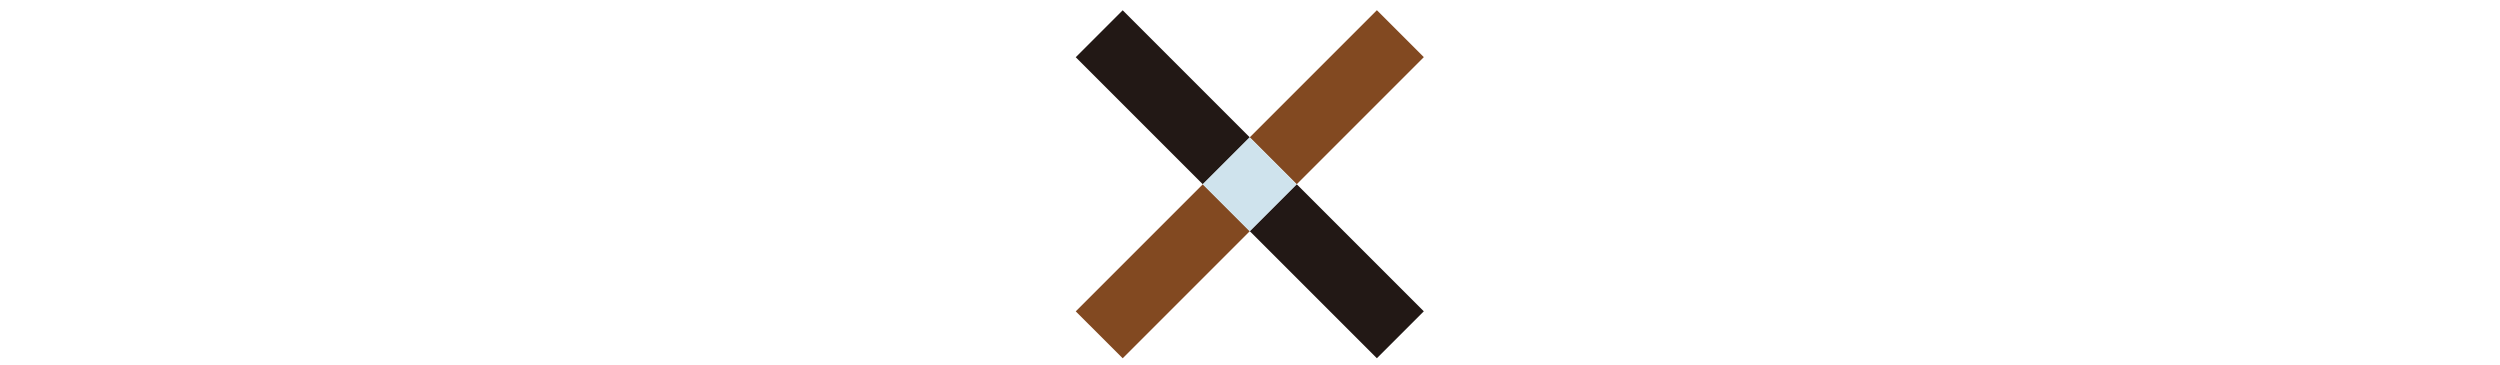
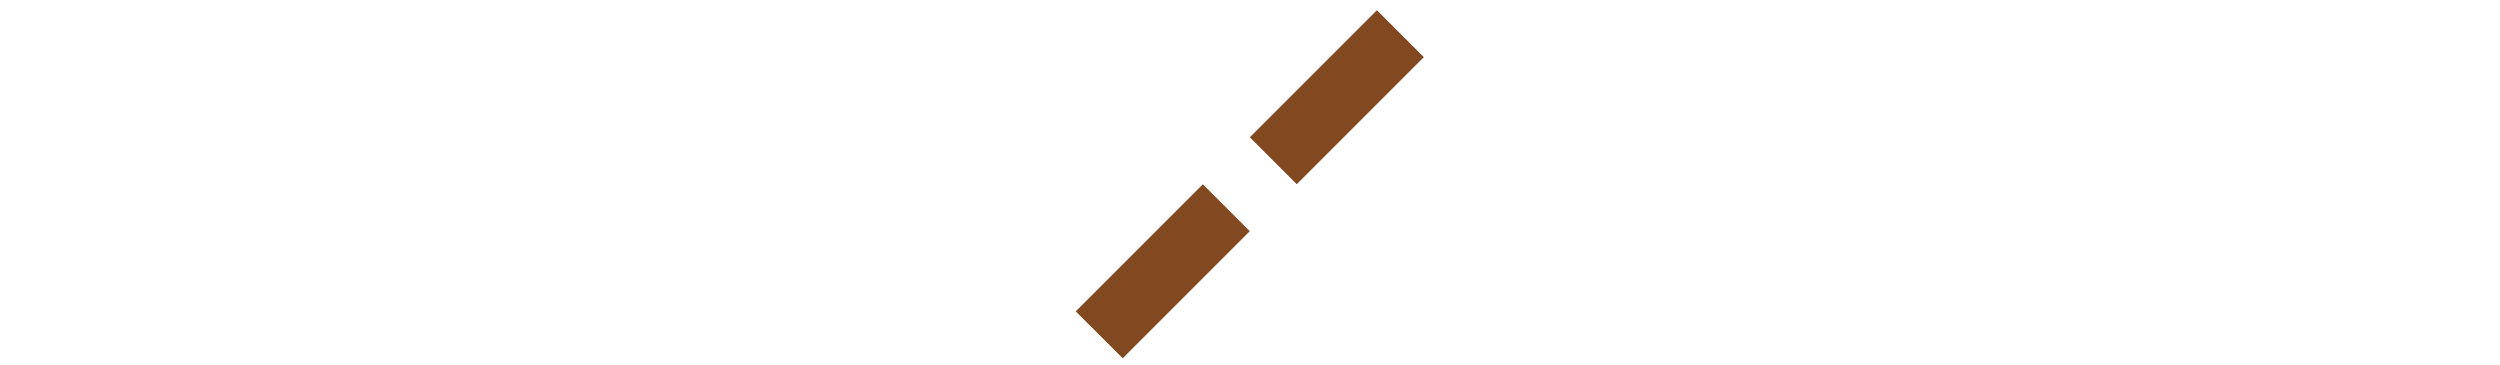
<svg xmlns="http://www.w3.org/2000/svg" width="240" height="35" viewBox="0 0 240 35">
  <defs>
    <clipPath id="clip-path">
      <rect id="mask" width="240" height="35" transform="translate(563 450)" fill="#fff" />
    </clipPath>
  </defs>
  <g id="logo-and" transform="translate(-563 -450)" clip-path="url(#clip-path)">
    <path id="パス_412" data-name="パス 412" d="M2465.729-2994.064l12.2-12.2,4.506,4.505-12.2,12.2Zm16.709-16.71,12.2-12.2,4.506,4.505-12.2,12.2Z" transform="translate(-1799.457 3473.954)" fill="#824921" />
-     <path id="パス_413" data-name="パス 413" d="M2482.438-3001.774l4.506-4.506,12.2,12.2-4.506,4.505Zm-16.709-16.7,4.506-4.506,12.2,12.2-4.506,4.506Z" transform="translate(-1799.458 3473.967)" fill="#221815" />
-     <path id="パス_414" data-name="パス 414" d="M0,0H6.373V6.373H0Z" transform="translate(678.459 467.693) rotate(-45)" fill="#cfe3ed" />
  </g>
</svg>